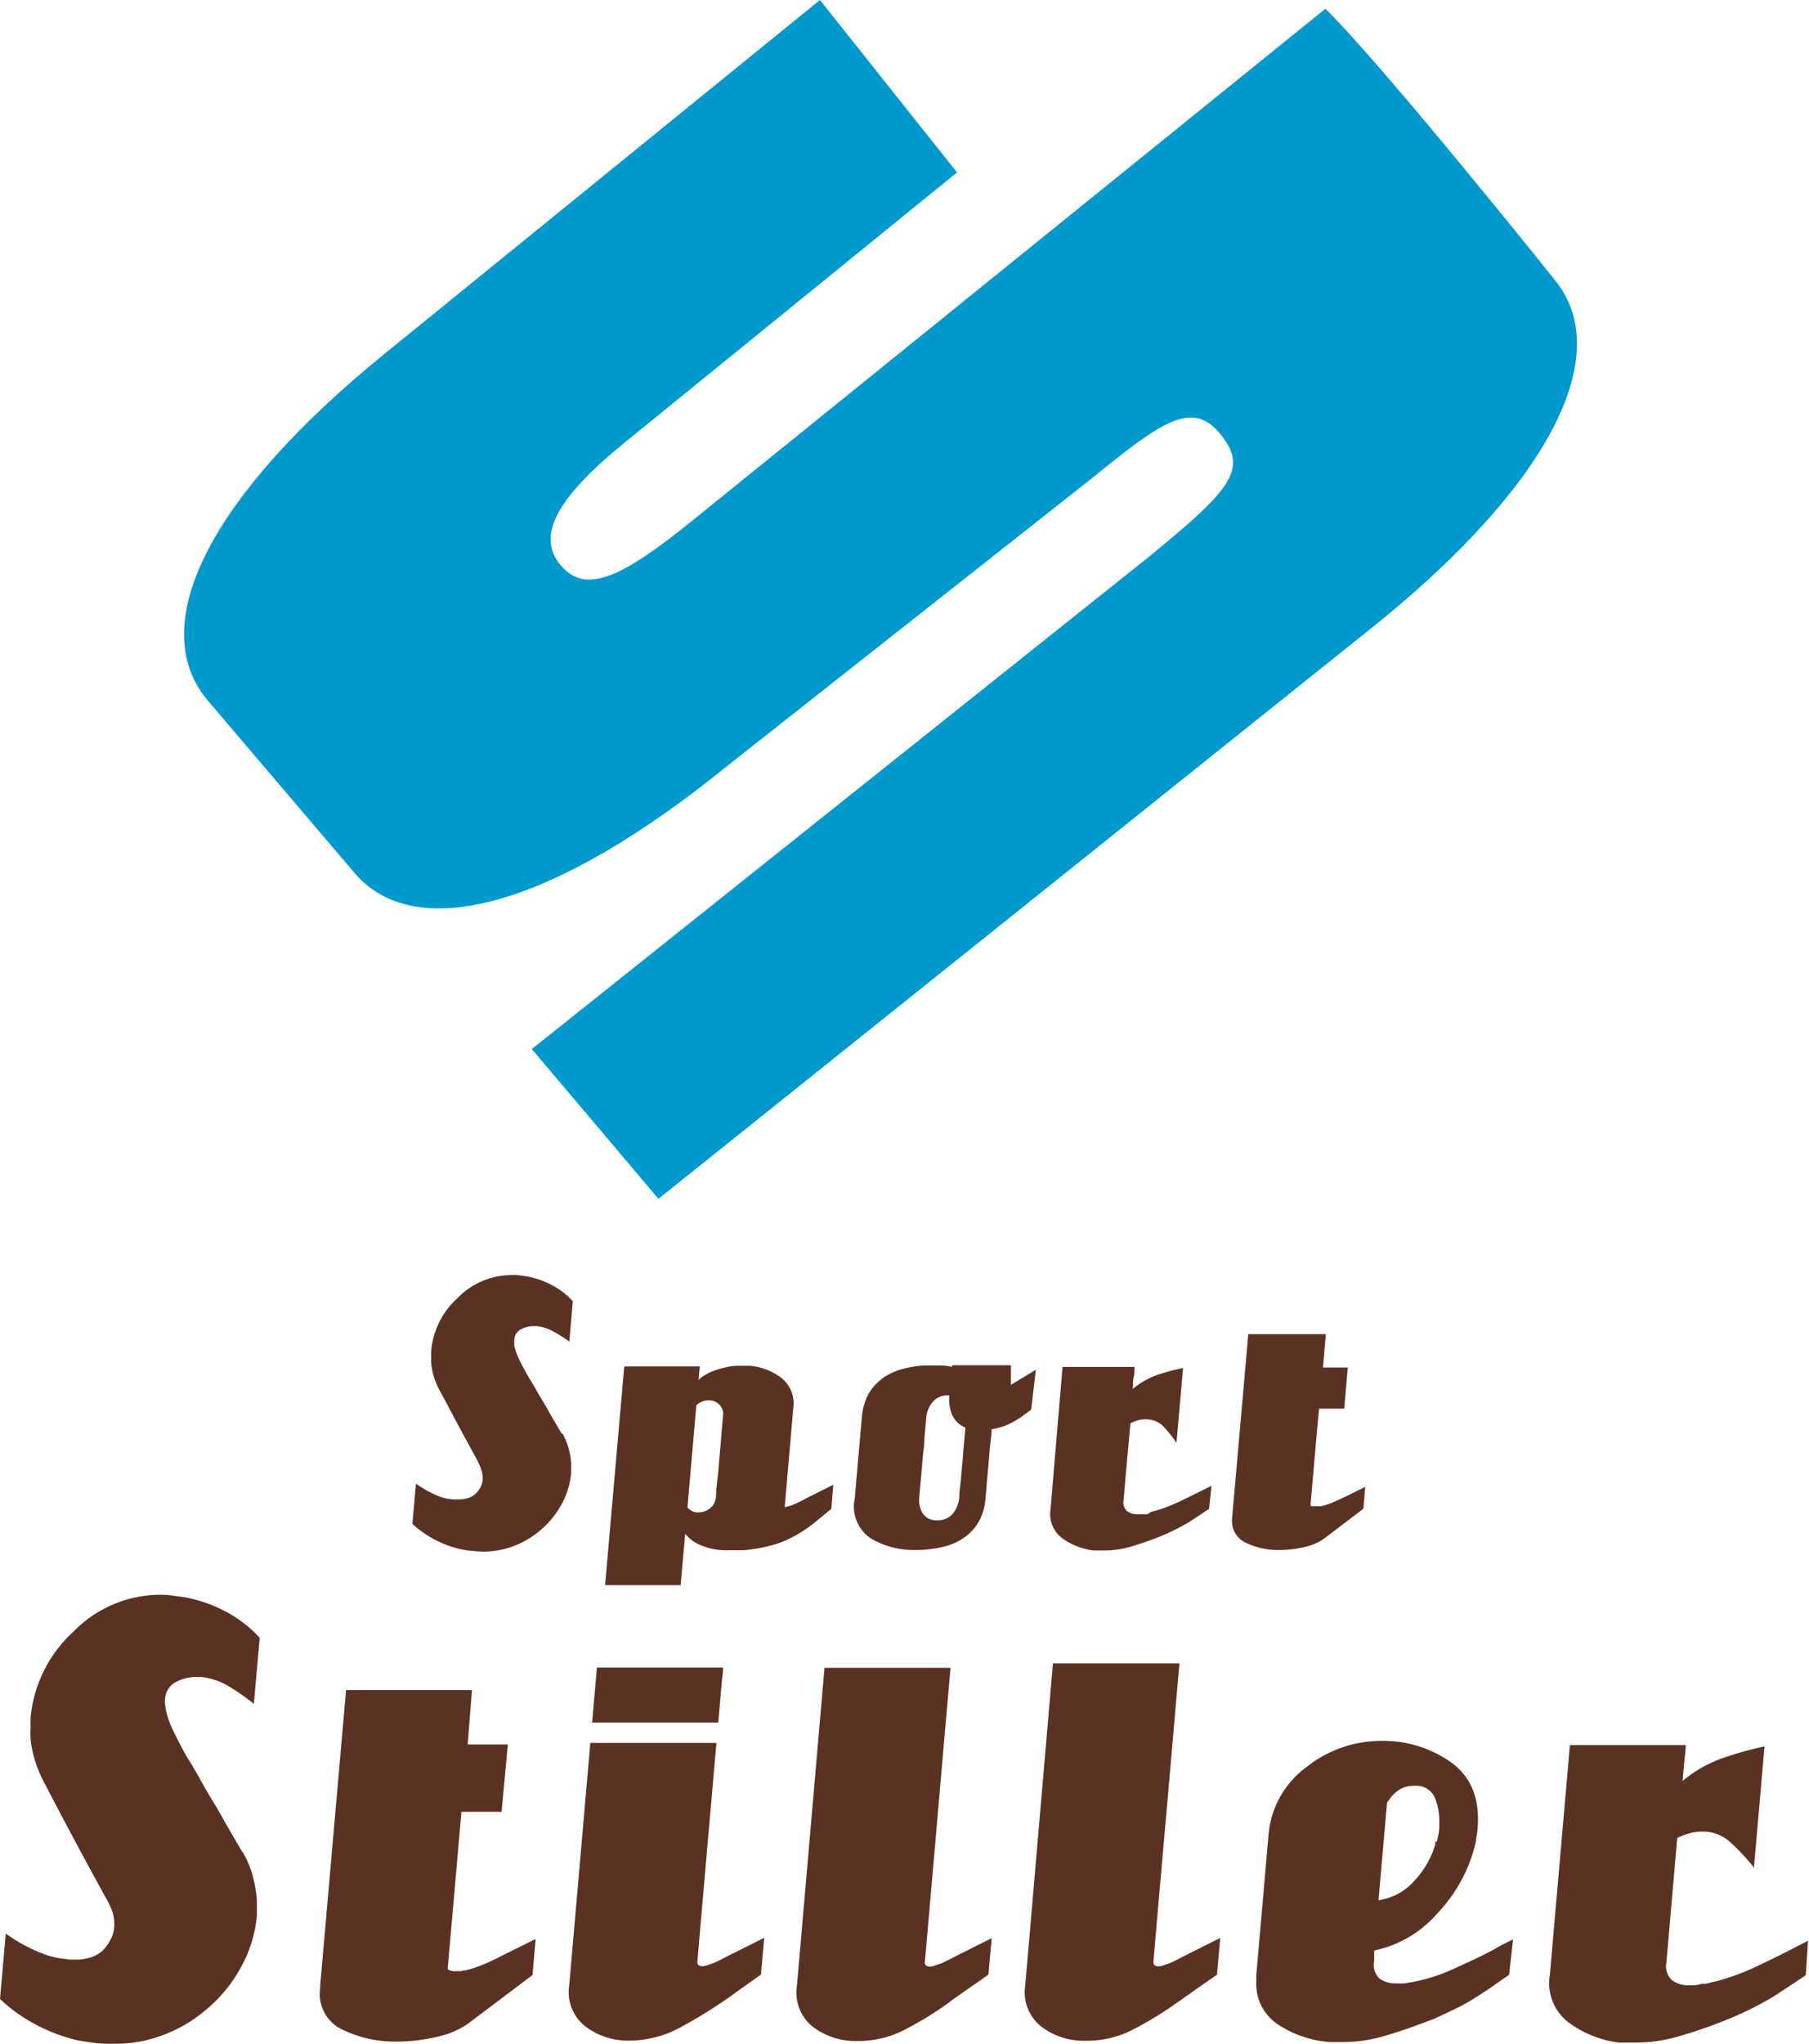
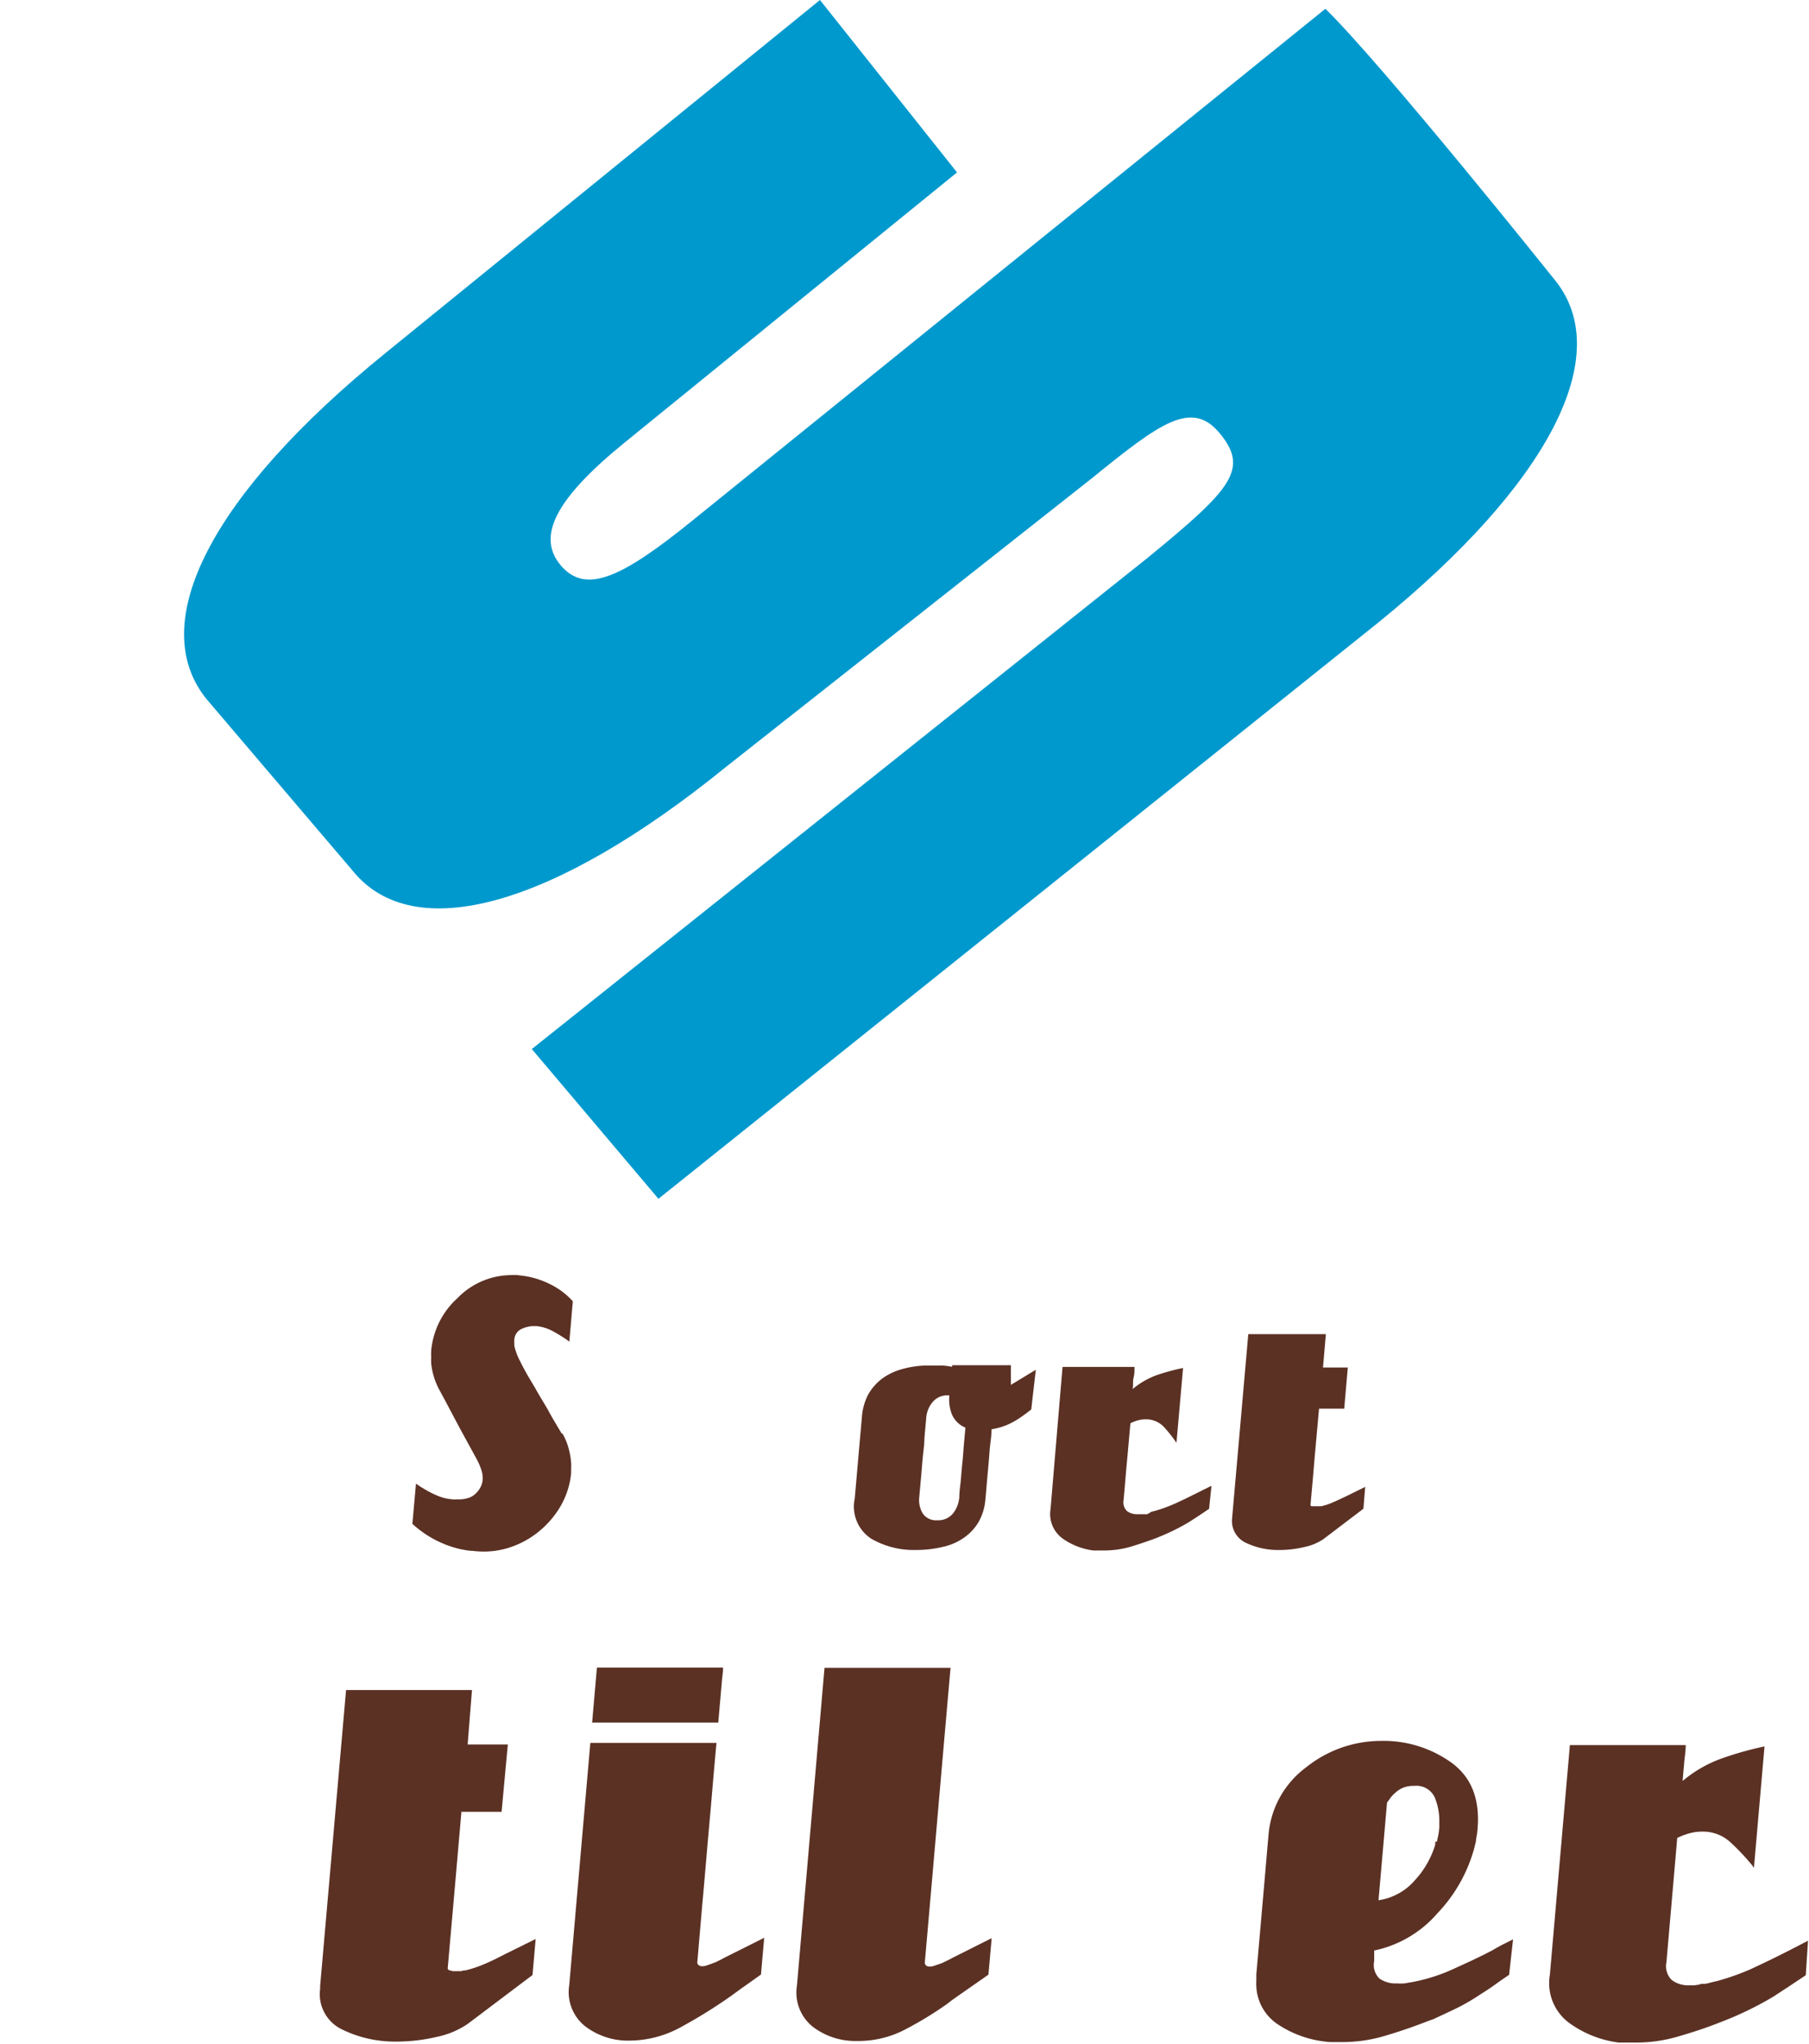
<svg xmlns="http://www.w3.org/2000/svg" viewBox="0 0 150.86 170.37">
  <title>logo</title>
  <g id="Layer_2" data-name="Layer 2">
    <g id="Ebene_1" data-name="Ebene 1">
      <path d="M57.7,43.42,110.53.73c4.94,4.85,19.13,22.6,19.13,22.6,5.08,6.24-.47,17-14.75,28.58l-60,48L44.35,87.43l51.43-41c6.92-5.67,8.42-7.34,5.92-10.34-2.34-2.81-5-.81-10.67,3.79l-30.44,24c-14.45,11.73-26.1,14.95-31.17,8.7L17.23,58.27c-5.14-6.32.41-17.07,14.86-28.8L68.38,0,79.81,14.37,52.12,36.86c-5.85,4.75-7.4,7.89-5.33,10.29s5.06,1,10.91-3.73" style="fill:#0099cd" />
-       <path d="M20.22,154.32a8.3,8.3,0,0,1,.85,2,11.17,11.17,0,0,1,.35,2c0,.22,0,.45,0,.68s0,.46,0,.67a10.84,10.84,0,0,1-1.39,4.4,12.25,12.25,0,0,1-3.12,3.65,11.79,11.79,0,0,1-3.38,1.91,11.06,11.06,0,0,1-3.92.7A13.61,13.61,0,0,1,8,170.28c-.52-.07-1-.14-1.55-.24A14.42,14.42,0,0,1,3,168.74a13.26,13.26,0,0,1-3-2.14l.48-5.45.46.31a4.66,4.66,0,0,0,.47.3,13,13,0,0,0,2,1,6.79,6.79,0,0,0,2.12.51,1.39,1.39,0,0,0,.39.05h.35a4.35,4.35,0,0,0,1.28-.18,2.61,2.61,0,0,0,.94-.51,3.65,3.65,0,0,0,.74-1,2.59,2.59,0,0,0,.29-.95,3.54,3.54,0,0,0-.16-1.4A8.45,8.45,0,0,0,8.73,158q-1.3-2.37-2.57-4.74c-.85-1.59-1.69-3.18-2.53-4.8a10.51,10.51,0,0,1-.72-1.76,9.27,9.27,0,0,1-.36-1.77,8.33,8.33,0,0,1,0-.89c0-.31,0-.6,0-.88A11.06,11.06,0,0,1,6.11,136a10.15,10.15,0,0,1,7.19-3.09,6.73,6.73,0,0,1,.89.05l.89.11a11.38,11.38,0,0,1,3.58,1.16,10.34,10.34,0,0,1,3,2.27L21.17,142a19.06,19.06,0,0,0-2.06-1.44,5.66,5.66,0,0,0-2.36-.8h-.13a.16.16,0,0,1-.12,0h-.28a3.79,3.79,0,0,0-1.62.46,1.71,1.71,0,0,0-.84,1.44,1.33,1.33,0,0,0,0,.35,3.34,3.34,0,0,1,.05.4,7.57,7.57,0,0,0,.6,1.75c.31.66.69,1.4,1.14,2.2.41.65.8,1.31,1.18,2s.76,1.34,1.17,2,.76,1.35,1.15,2l1.16,2" style="fill:#5b3124" />
      <path d="M44.41,164.6,39,168.68a7.14,7.14,0,0,1-2.54,1.07,14.71,14.71,0,0,1-3.47.4,10,10,0,0,1-4.44-1,3.26,3.26,0,0,1-1.85-3.42v-.08a.22.22,0,0,1,0-.08v-.08l2.16-24.64H39.36L39,145.39h3.35L41.83,151H38.48l-.57,6.54L37.34,164a.17.17,0,0,0,.12.2l.3.08h.16a.51.51,0,0,0,.17,0l.19,0,.18,0,.21-.06.13,0a9.88,9.88,0,0,0,1.64-.55c.54-.23,1.07-.49,1.58-.76l2.65-1.31Z" style="fill:#5b3124" />
      <path d="M59.9,143.56H49.38l.4-4.58H60.3c0,.38-.07.76-.1,1.14s-.07.77-.1,1.15-.07.76-.1,1.14-.07.77-.1,1.15m3.56,21-1.18.84c-.41.29-.82.58-1.22.88a41.77,41.77,0,0,1-4.18,2.61,9,9,0,0,1-4.38,1.18,5.89,5.89,0,0,1-3.68-1.18,3.63,3.63,0,0,1-1.35-3.43l1.76-20.2H59.75c-.14,1.5-.27,3-.4,4.54s-.27,3-.4,4.54-.26,3.05-.4,4.56l-.39,4.56a.32.32,0,0,0,.09.31.51.51,0,0,0,.32.1,1.12,1.12,0,0,0,.35-.06l.4-.14.23-.09a.93.93,0,0,0,.2-.08l.44-.22.28-.15,3.26-1.63Z" style="fill:#5b3124" />
      <path d="M82.43,164.57l-2.75,1.92-.35.25L79,167a30.07,30.07,0,0,1-3.55,2.16,8.4,8.4,0,0,1-4,.94,5.84,5.84,0,0,1-3.66-1.18,3.64,3.64,0,0,1-1.33-3.43L68.76,139H79.27q-.54,6.12-1.07,12.24t-1.07,12.25a.34.34,0,0,0,.09.31.46.46,0,0,0,.32.1,1.12,1.12,0,0,0,.35-.06l.4-.14.24-.08.19-.09.45-.22.28-.15,3.25-1.63Z" style="fill:#5b3124" />
-       <path d="M101.49,164.57l-2.74,1.92-.35.25-.35.24a29.27,29.27,0,0,1-3.55,2.16,8.38,8.38,0,0,1-4,.94,5.8,5.8,0,0,1-3.66-1.18,3.64,3.64,0,0,1-1.34-3.43l2.31-26.84H98.36c-.36,4.09-.74,8.51-1.1,12.59s-.72,8.17-1.07,12.25a.38.38,0,0,0,.09.31.47.47,0,0,0,.32.1,1.23,1.23,0,0,0,.36-.06l.4-.14.23-.08.19-.09.45-.22.28-.15,3.25-1.63Z" style="fill:#5b3124" />
      <path d="M125.85,164.59c-.44.29-.85.58-1.24.86s-.78.53-1.16.77a17.67,17.67,0,0,1-1.78,1.05c-.62.31-1.32.63-2.11,1l-.28.1-.27.1c-1.13.44-2.29.84-3.48,1.19a12.34,12.34,0,0,1-3.59.53l-.93,0c-.33,0-.65-.06-1-.11a8.94,8.94,0,0,1-3.48-1.39,4,4,0,0,1-1.76-3.15,4.18,4.18,0,0,1,0-.5c0-.16,0-.33,0-.49l.51-5.8c.17-1.92.33-3.84.5-5.75a7.81,7.81,0,0,1,3.16-5.72,10,10,0,0,1,6.2-2.19,9.72,9.72,0,0,1,5.94,1.84c1.66,1.23,2.37,3.09,2.13,5.6a5.42,5.42,0,0,1-.11.72c0,.24-.09.47-.14.72a12.7,12.7,0,0,1-3.08,5.48,9.54,9.54,0,0,1-5.28,3.11c0,.14,0,.29,0,.44s0,.29,0,.43a1.59,1.59,0,0,0,.44,1.47,2.35,2.35,0,0,0,1.45.4,4.46,4.46,0,0,0,.63,0l.65-.11a14.68,14.68,0,0,0,3.41-1.08c1.1-.5,2.2-1,3.28-1.57.29-.17.57-.33.86-.48l.86-.43Zm-6-11.12c0-.2.08-.39.11-.6s.06-.4.07-.59a2,2,0,0,0,0-.23c0-.06,0-.13,0-.18a5.09,5.09,0,0,0-.39-2.09,1.69,1.69,0,0,0-1.72-.94,2.2,2.2,0,0,0-1.15.27,3,3,0,0,0-.86.79l-.12.17-.12.16-.71,8.14a4.93,4.93,0,0,0,3-1.63,7.62,7.62,0,0,0,1.73-3,.93.93,0,0,1,0-.1.57.57,0,0,0,0-.14" style="fill:#5b3124" />
      <path d="M150.59,164.62l-1.41.94-1.32.86c-.69.41-1.38.78-2.08,1.12s-1.47.68-2.32,1c-1.13.45-2.28.83-3.46,1.17a12.37,12.37,0,0,1-3.56.52c-.25,0-.49,0-.73,0s-.49,0-.74,0a9,9,0,0,1-4.13-1.65,4.12,4.12,0,0,1-1.59-4l1.67-19.14h9.66c0,.49-.09,1-.13,1.48s-.09,1-.13,1.51a10.62,10.62,0,0,1,3.27-1.88,27.85,27.85,0,0,1,3.56-1l-.88,10.09-.06,0a.15.15,0,0,1,0-.07,19,19,0,0,0-1.87-2,3.37,3.37,0,0,0-2.37-.92,4.13,4.13,0,0,0-1,.12,5.83,5.83,0,0,0-1.1.41c-.15,1.75-.3,3.48-.45,5.2l-.45,5.16a1.6,1.6,0,0,0,.46,1.49,2.29,2.29,0,0,0,1.45.43l.42,0,.41-.06a.65.65,0,0,1,.21-.06l.21,0a2.66,2.66,0,0,0,.56-.12l.52-.12a20.42,20.42,0,0,0,2.82-1c.92-.43,1.84-.87,2.75-1.33l1-.51,1-.52Z" style="fill:#5b3124" />
      <path d="M46.89,119.45a5,5,0,0,1,.52,1.23,6.17,6.17,0,0,1,.22,1.26,2.8,2.8,0,0,1,0,.41c0,.15,0,.28,0,.42a6.76,6.76,0,0,1-.85,2.7,7.79,7.79,0,0,1-1.93,2.24,7.5,7.5,0,0,1-2.09,1.17,6.91,6.91,0,0,1-2.43.43,7.66,7.66,0,0,1-.94-.06c-.33,0-.65-.08-1-.14a8.87,8.87,0,0,1-4-2.11l.3-3.35.28.19a2.29,2.29,0,0,0,.29.18,8.22,8.22,0,0,0,1.21.63,4,4,0,0,0,1.31.31.66.66,0,0,0,.24,0h.21a2.54,2.54,0,0,0,.8-.11,1.46,1.46,0,0,0,.58-.32,2,2,0,0,0,.46-.58,1.73,1.73,0,0,0,.18-.59,2.1,2.1,0,0,0-.11-.85,5,5,0,0,0-.35-.83c-.54-1-1.07-1.95-1.59-2.92s-1.05-2-1.57-2.94a6,6,0,0,1-.67-2.17,4.63,4.63,0,0,1,0-.54,4.93,4.93,0,0,1,0-.55,6.72,6.72,0,0,1,2.2-4.38,6.28,6.28,0,0,1,4.44-1.91,5.27,5.27,0,0,1,.56,0l.55.07a7.14,7.14,0,0,1,2.21.71,6.24,6.24,0,0,1,1.85,1.4l-.29,3.36A12.22,12.22,0,0,0,46.2,111a3.65,3.65,0,0,0-1.46-.48h-.08a.08.08,0,0,1-.07,0h-.18a2.5,2.5,0,0,0-1,.28,1.05,1.05,0,0,0-.52.89,1.34,1.34,0,0,0,0,.21c0,.07,0,.15,0,.25a4.89,4.89,0,0,0,.37,1.07c.2.41.43.86.71,1.35s.49.81.72,1.22.48.83.73,1.24.47.84.71,1.25.48.81.72,1.21" style="fill:#5b3124" />
-       <path d="M69.33,125.75,68,126.84a10.07,10.07,0,0,1-1.16.83,9.36,9.36,0,0,1-2.07,1,13.53,13.53,0,0,1-2.76.53H60.72a1.42,1.42,0,0,1-.29,0,5.32,5.32,0,0,1-1.87-.37,3.29,3.29,0,0,1-1.42-1l-.38,4.28h-6.3l1.6-18.23h6.3L58.25,115a3.89,3.89,0,0,1,1.16-.71,8.22,8.22,0,0,1,1.37-.39,3.55,3.55,0,0,1,.57-.07l.57,0h.3l.31,0a5,5,0,0,1,2.62,1,2.72,2.72,0,0,1,1,2.58l-.71,8.2a4,4,0,0,0,.72-.21c.23-.1.46-.2.69-.32l.37-.2c.13-.07.26-.14.4-.2l1.87-.94Zm-9.62-1c0-.59.1-1.19.16-1.81s.1-1.23.16-1.83.09-1,.13-1.55.09-1,.13-1.52a1.09,1.09,0,0,0-.33-1,1.16,1.16,0,0,0-.89-.33,1.41,1.41,0,0,0-.52.1,1.57,1.57,0,0,0-.48.31l-.74,8.52a1.32,1.32,0,0,0,.44.32,1,1,0,0,0,.51.08,1.49,1.49,0,0,0,.94-.34,1.33,1.33,0,0,0,.49-1" style="fill:#5b3124" />
      <path d="M86,117.47l-.34.26-.34.25a7.27,7.27,0,0,1-1.21.72,5.77,5.77,0,0,1-1.42.42c0,.47-.08.95-.13,1.44s-.08,1-.12,1.44-.09,1-.13,1.45-.08,1-.13,1.46a4.55,4.55,0,0,1-.54,1.88,4.13,4.13,0,0,1-1.2,1.33,4.9,4.9,0,0,1-1.81.8,9.58,9.58,0,0,1-2.28.26,7.08,7.08,0,0,1-3.69-.94,3.19,3.19,0,0,1-1.38-3.34l.3-3.43.3-3.41a4.77,4.77,0,0,1,.54-1.87,4.38,4.38,0,0,1,1.18-1.32,5.09,5.09,0,0,1,1.61-.76,8.24,8.24,0,0,1,1.82-.3h.61c.3,0,.61,0,.91,0s.58.06.85.1v-.13H84.3l0,.4c0,.14,0,.27,0,.41s0,.3,0,.43l0,.4,2.08-1.26Zm-6,7.31c0-.49.09-1,.13-1.46s.08-1,.13-1.45.08-1,.12-1.45.09-1,.13-1.44a2.06,2.06,0,0,1-1.12-1.09,3.35,3.35,0,0,1-.22-1.59,1.6,1.6,0,0,0-1.37.52,2.31,2.31,0,0,0-.56,1.38l-.15,1.66c0,.55-.09,1.09-.14,1.63s-.09,1.08-.14,1.63l-.15,1.66a2.15,2.15,0,0,0,.29,1.35,1.32,1.32,0,0,0,1.21.57,1.59,1.59,0,0,0,1.32-.57,2.51,2.51,0,0,0,.52-1.35" style="fill:#5b3124" />
      <path d="M100.83,125.75l-.88.59-.82.53c-.42.25-.85.48-1.28.69s-.91.42-1.44.63c-.69.26-1.41.5-2.13.72a8,8,0,0,1-2.21.31l-.45,0-.45,0a5.71,5.71,0,0,1-2.56-1,2.53,2.53,0,0,1-1-2.46l1-11.84h6c0,.31,0,.61-.08.92s0,.61-.08.93a6.77,6.77,0,0,1,2-1.16,18,18,0,0,1,2.21-.6l-.55,6.24,0,0s0,0,0,0A10.72,10.72,0,0,0,97,118.86a2.05,2.05,0,0,0-1.47-.57,2.41,2.41,0,0,0-.58.07,3.23,3.23,0,0,0-.68.26c-.1,1.08-.19,2.15-.29,3.21s-.18,2.13-.28,3.19a1,1,0,0,0,.29.92,1.42,1.42,0,0,0,.9.26h.25l.26,0,.13,0h.13A2.21,2.21,0,0,0,96,126l.32-.08a12.56,12.56,0,0,0,1.74-.64c.57-.26,1.14-.54,1.7-.82l.64-.32.63-.31Z" style="fill:#5b3124" />
      <path d="M113.7,125.74l-3.33,2.53a4.43,4.43,0,0,1-1.58.66,8.89,8.89,0,0,1-2.14.25,6.17,6.17,0,0,1-2.75-.6,2,2,0,0,1-1.14-2.11v0a.07.07,0,0,0,0,0v-.05l1.34-15.23h6.47l-.24,2.78h2.07l-.3,3.43H110l-.36,4c-.11,1.34-.23,2.69-.35,4a.11.11,0,0,0,.08.13l.18,0h.1a.23.23,0,0,0,.11,0H110l.12,0,.08,0a5.31,5.31,0,0,0,1-.34c.33-.14.66-.3,1-.46l1.65-.81Z" style="fill:#5b3124" />
    </g>
  </g>
</svg>